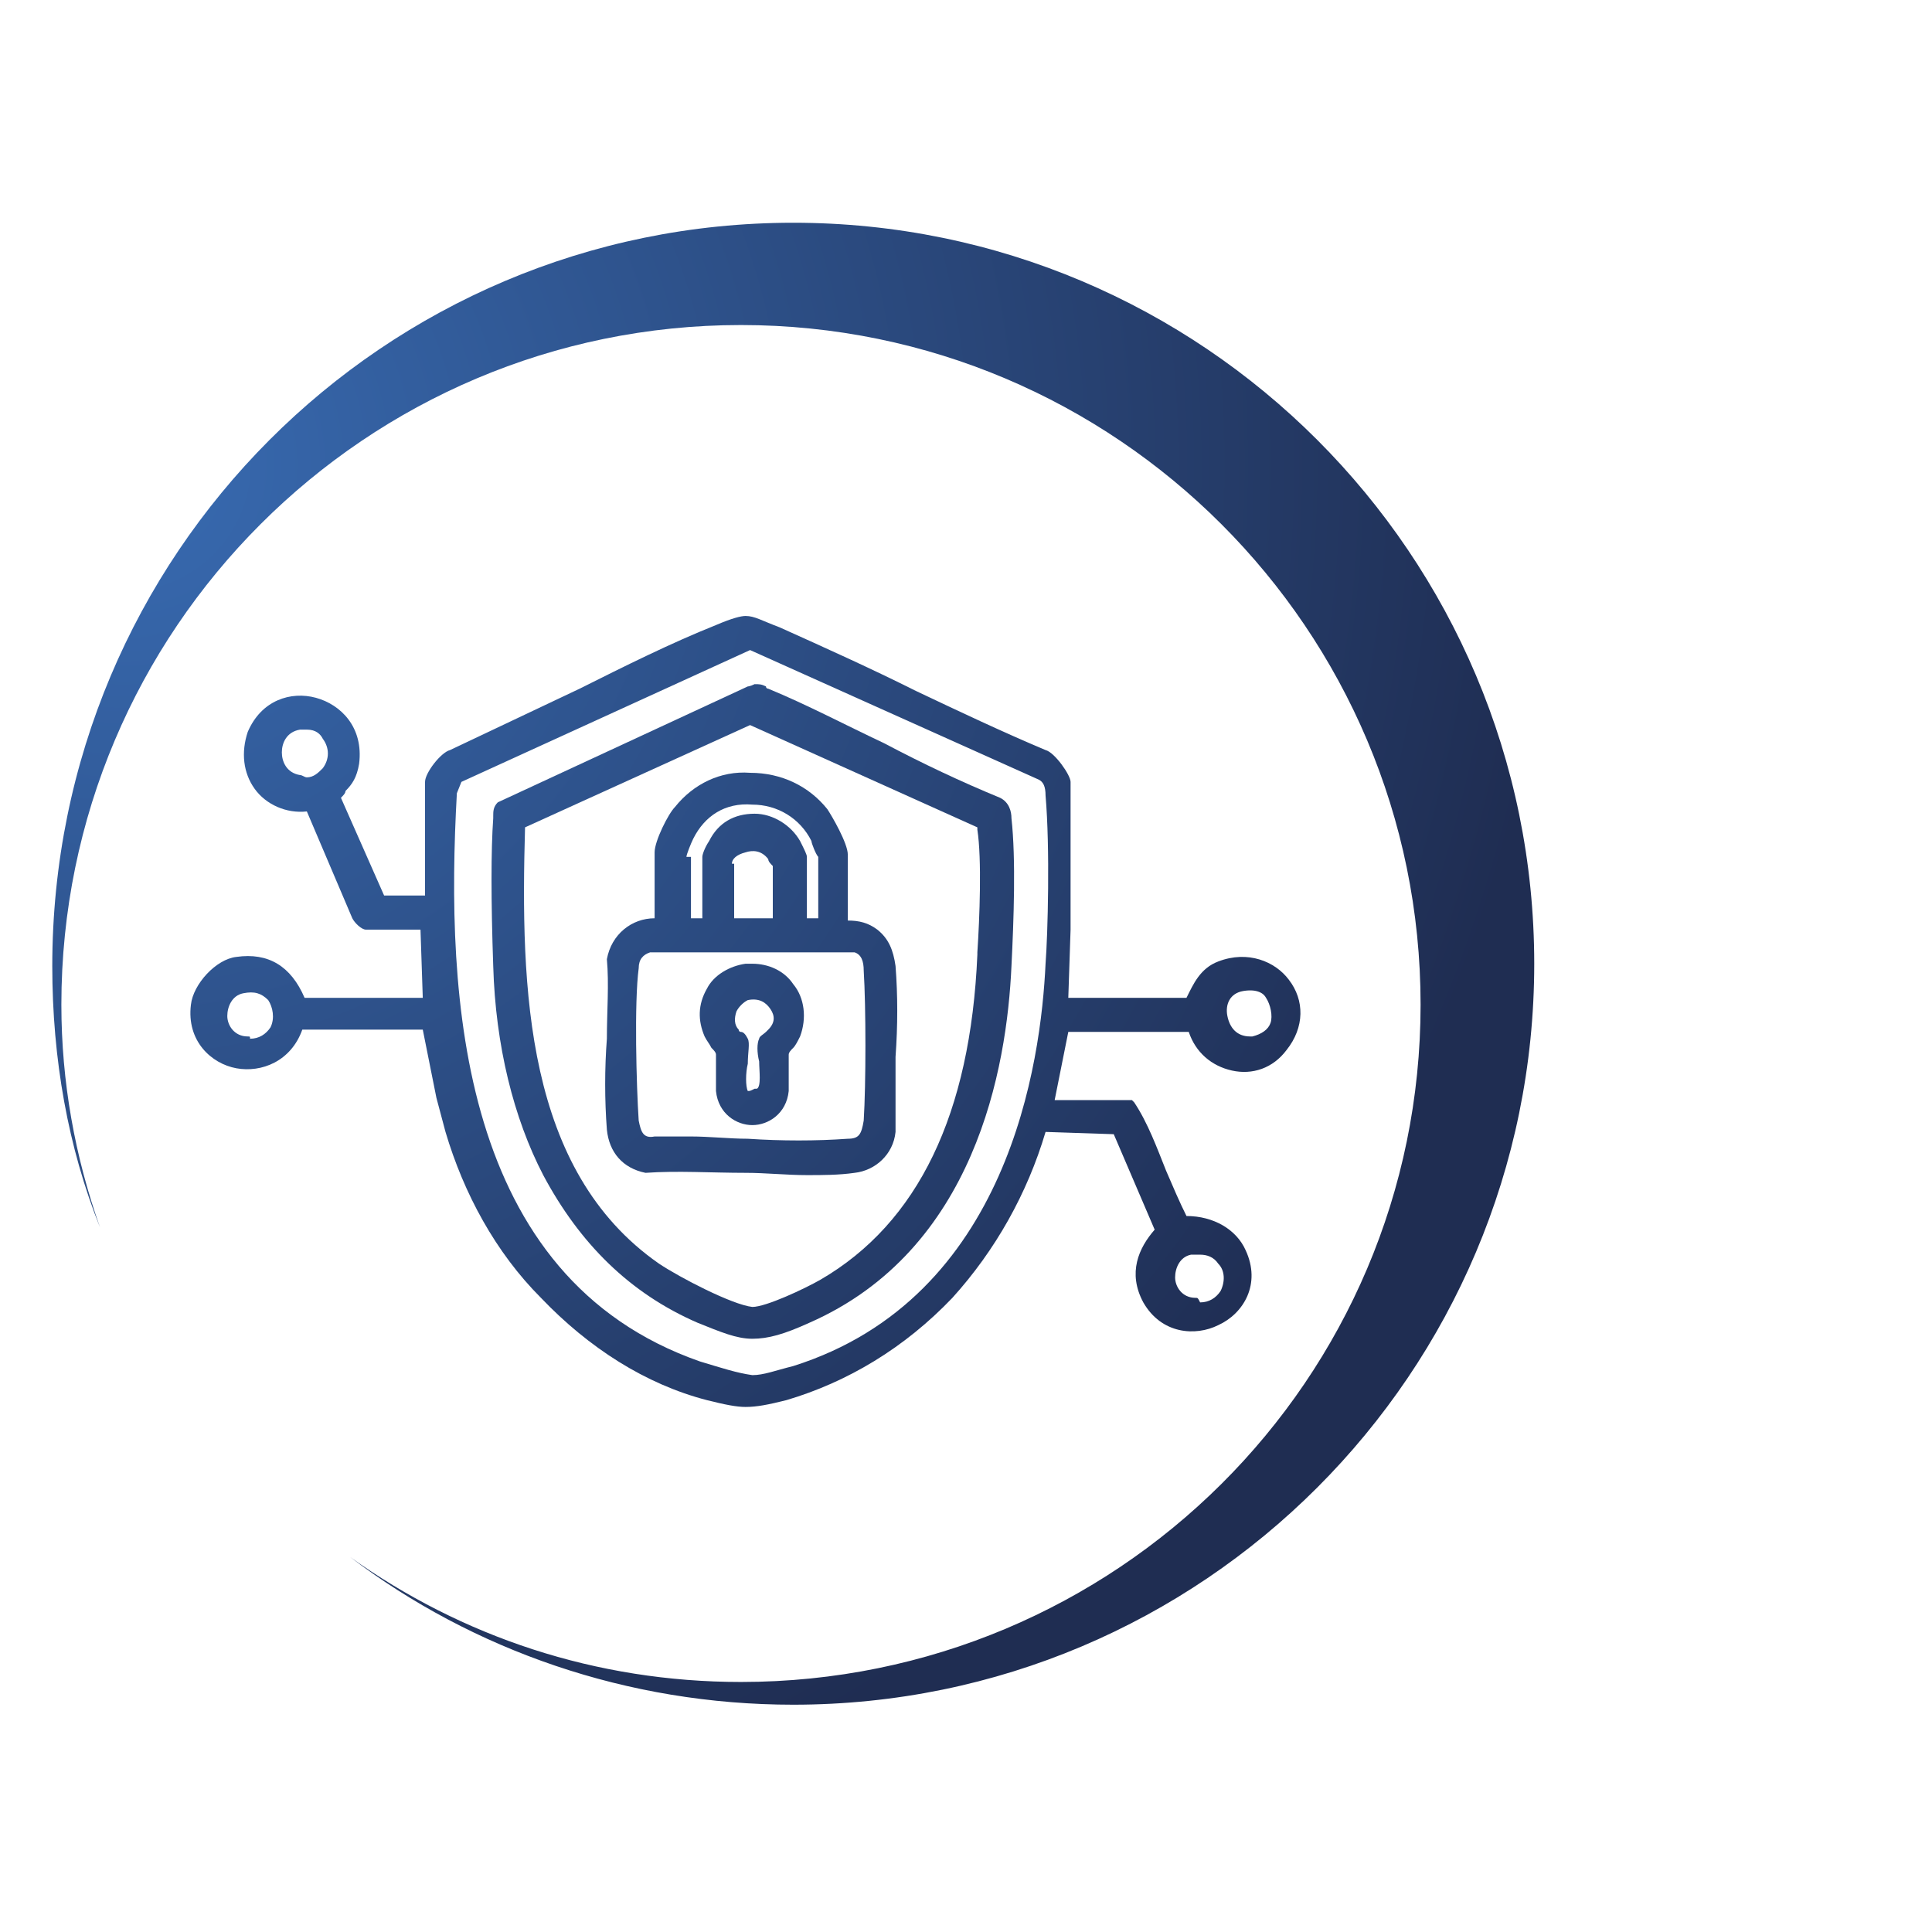
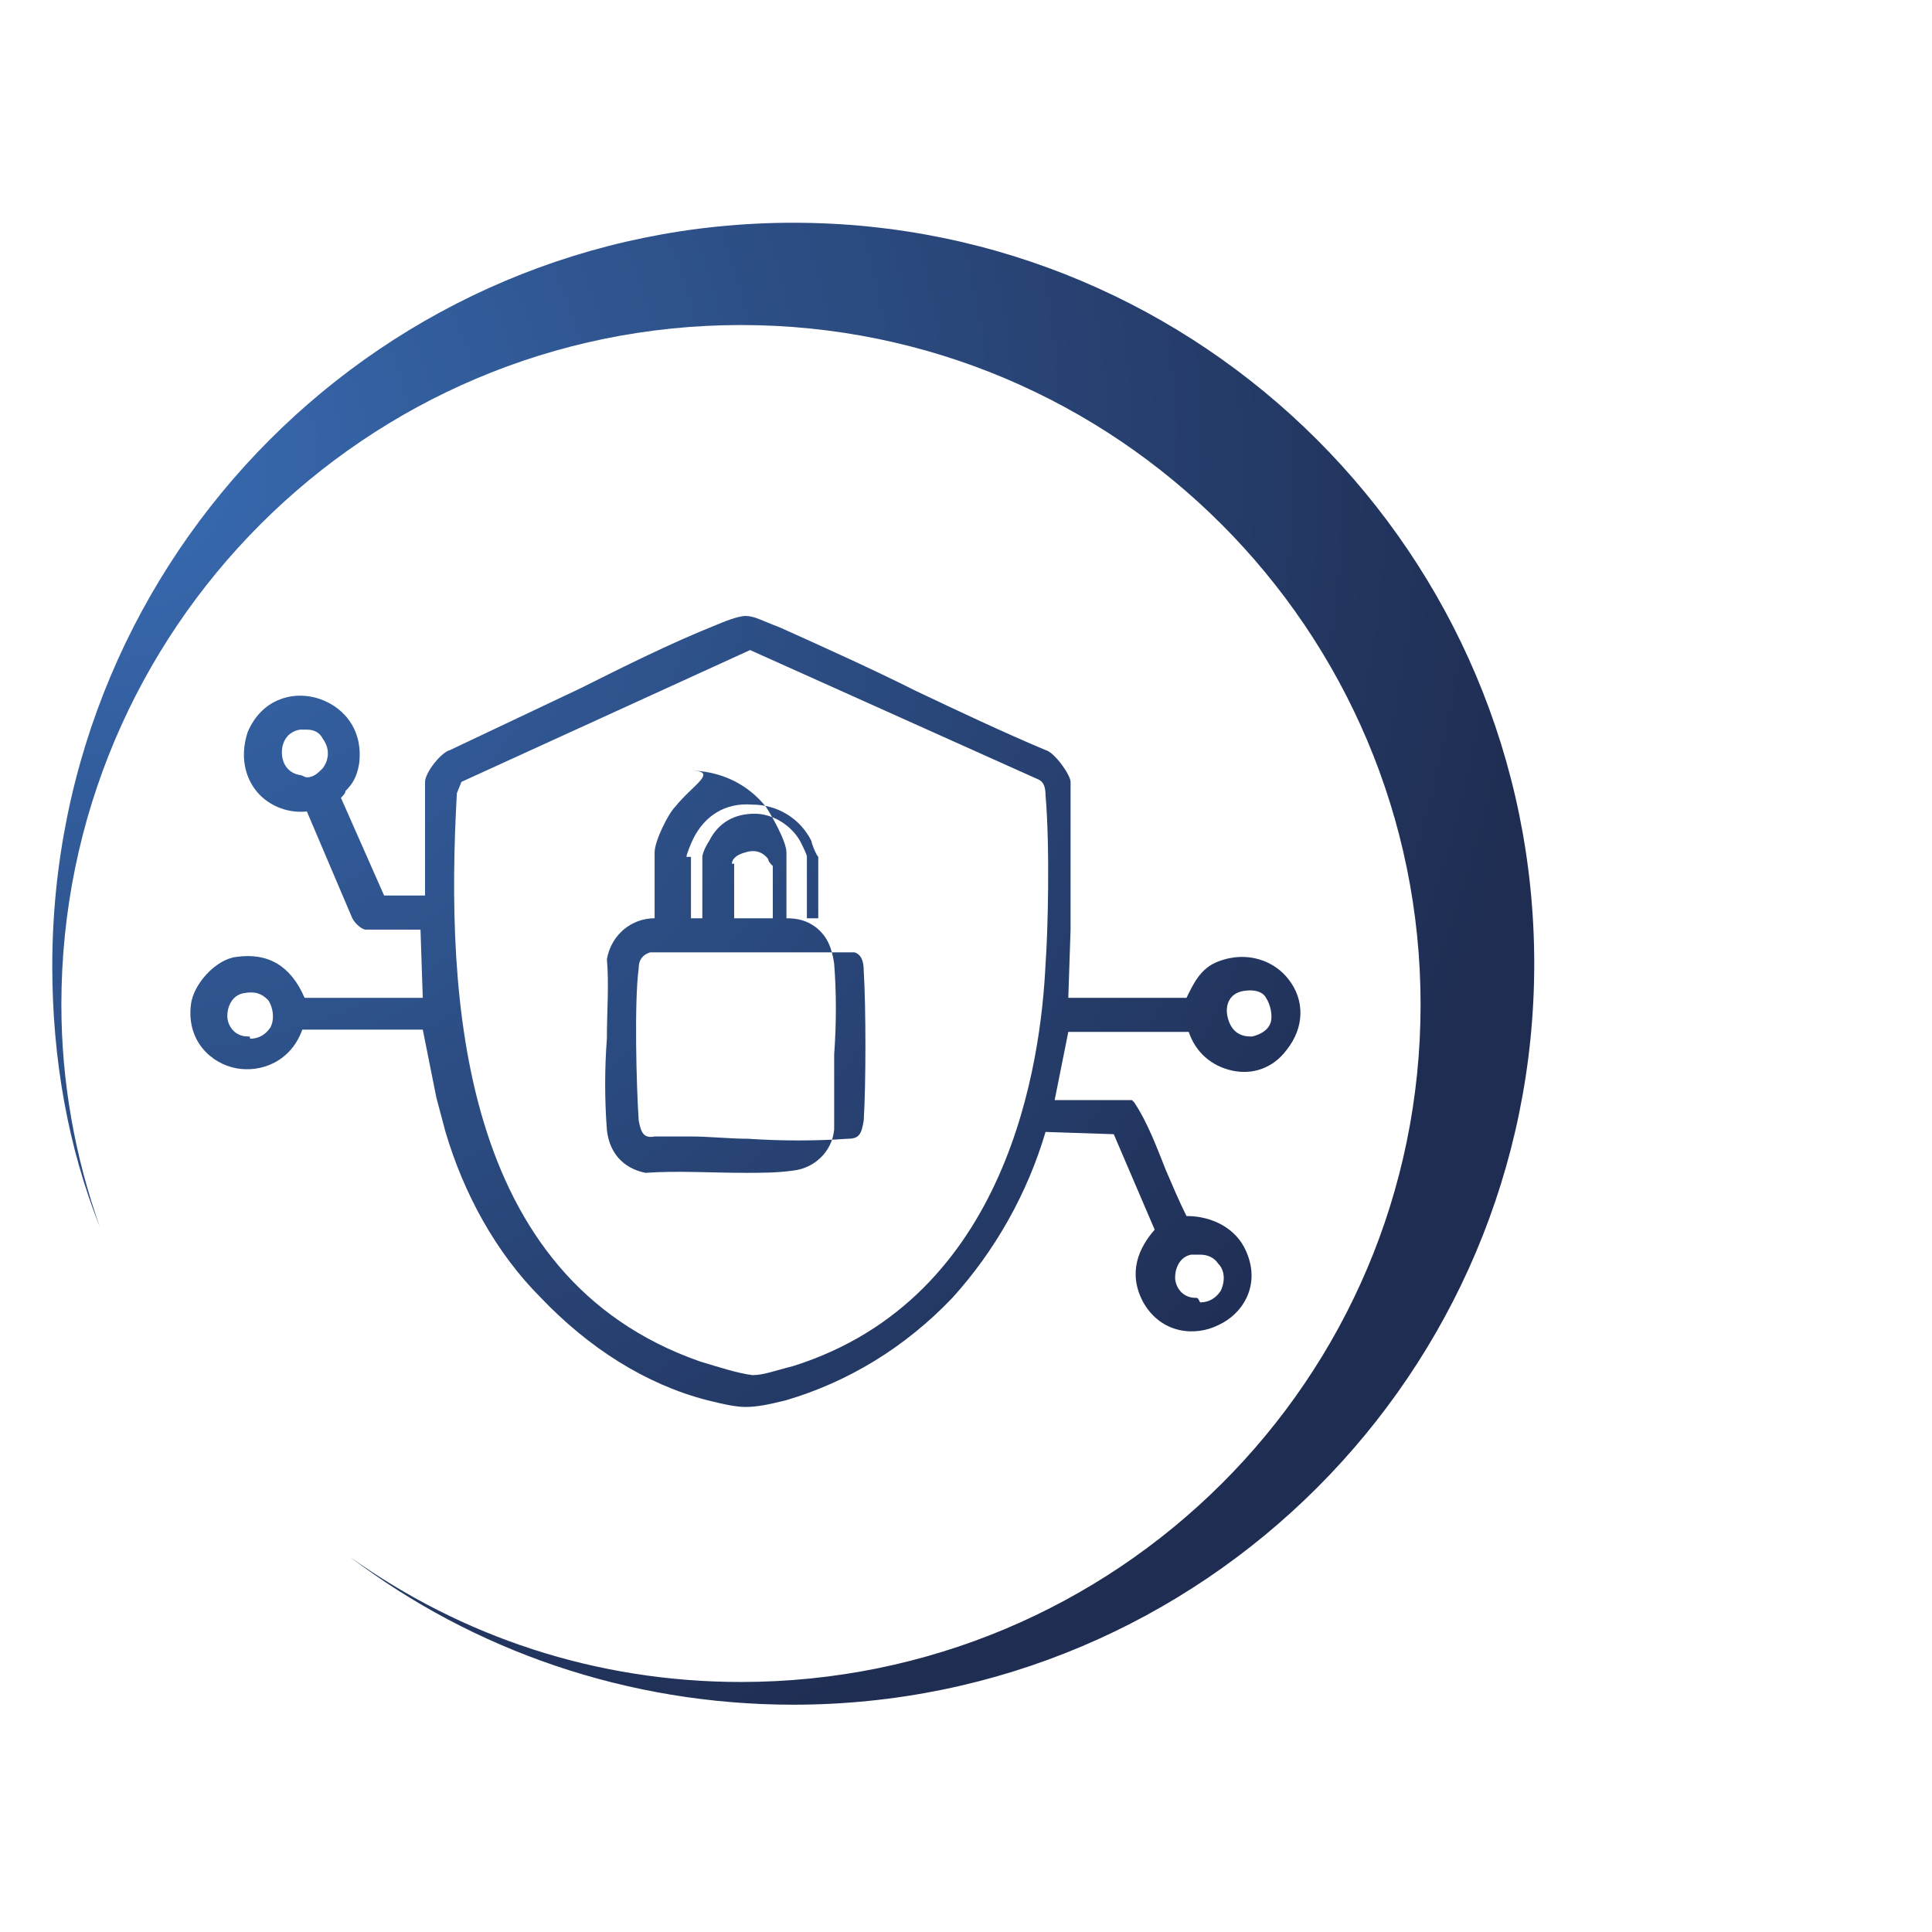
<svg xmlns="http://www.w3.org/2000/svg" xmlns:xlink="http://www.w3.org/1999/xlink" version="1.0" id="Слой_1" x="0px" y="0px" viewBox="0 0 85 85" style="enable-background:new 0 0 85 85;" xml:space="preserve">
  <style type="text/css">
	.st0{clip-path:url(#SVGID_00000052076434023727525870000016669612582681684408_);}
	
		.st1{clip-path:url(#SVGID_00000000221049369549845910000014705822242472479116_);fill:url(#SVGID_00000177464857335445098260000011430382070343972796_);}
	
		.st2{clip-path:url(#SVGID_00000181783135750888668840000009969350982825410178_);fill:url(#SVGID_00000012469587950908363180000018099105825895015832_);}
	
		.st3{clip-path:url(#SVGID_00000074400657415635612830000005695523711345171620_);fill:url(#SVGID_00000064319086935657816070000012568110978989307021_);}
	
		.st4{clip-path:url(#SVGID_00000119820621225295073370000007384527960030289554_);fill:url(#SVGID_00000083796967555971320890000016561612117014897596_);}
	
		.st5{clip-path:url(#SVGID_00000101823340534409545340000014169023777823002017_);fill:url(#SVGID_00000005974917214959949730000011454014353409193407_);}
</style>
  <g>
    <g>
      <defs>
        <rect id="SVGID_1_" x="-17.4" y="8.8" width="94.4" height="67.3" />
      </defs>
      <clipPath id="SVGID_00000134961754647691899650000004194877931116005808_">
        <use xlink:href="#SVGID_1_" style="overflow:visible;" />
      </clipPath>
      <g style="clip-path:url(#SVGID_00000134961754647691899650000004194877931116005808_);">
        <defs>
          <path id="SVGID_00000047029591035085766760000018214005783985960838_" d="M2.3,42.5c0,4.1,0.7,8,2.1,11.5      c-1.1-3.1-1.7-6.4-1.7-9.8c0-16.5,13.4-29.9,29.9-29.9c16.5,0,29.9,13.4,29.9,29.9C62.5,60.7,49.1,74,32.6,74      c-6.4,0-12.3-2-17.2-5.5c5.4,4.1,12.2,6.5,19.5,6.5c18,0,32.6-14.6,32.6-32.6S52.9,9.8,34.9,9.8S2.3,24.4,2.3,42.5" />
        </defs>
        <clipPath id="SVGID_00000168818968773049632420000002059193475451160253_">
          <use xlink:href="#SVGID_00000047029591035085766760000018214005783985960838_" style="overflow:visible;" />
        </clipPath>
        <radialGradient id="SVGID_00000180361194239766157170000008571282202684386468_" cx="-3.637979e-12" cy="85" r="1" gradientTransform="matrix(51.188 35.529 35.529 -51.188 -3014.028 4371.685)" gradientUnits="userSpaceOnUse">
          <stop offset="0" style="stop-color:#386BB2" />
          <stop offset="1" style="stop-color:#1F2D52" />
        </radialGradient>
        <polygon style="clip-path:url(#SVGID_00000168818968773049632420000002059193475451160253_);fill:url(#SVGID_00000180361194239766157170000008571282202684386468_);" points="     23.5,-20.7 98.1,31 46.3,105.6 -28.3,53.9    " />
      </g>
      <g style="clip-path:url(#SVGID_00000134961754647691899650000004194877931116005808_);">
        <defs>
          <path id="SVGID_00000003079504550375136210000003518344325956059019_" d="M52.6,57.1c-0.6,0-0.9-0.5-0.9-0.9      c0-0.4,0.2-0.9,0.7-1c0.1,0,0.2,0,0.4,0c0.3,0,0.6,0.1,0.8,0.4c0.3,0.3,0.3,0.8,0.1,1.2c-0.2,0.3-0.5,0.5-0.9,0.5      C52.7,57.1,52.7,57.1,52.6,57.1 M10.9,45.6c-0.6,0-0.9-0.5-0.9-0.9c0-0.4,0.2-0.9,0.7-1v0c0.5-0.1,0.8,0,1.1,0.3      c0.2,0.3,0.3,0.8,0.1,1.2c-0.2,0.3-0.5,0.5-0.9,0.5C11,45.6,11,45.6,10.9,45.6 M54,44.7c-0.1-0.5,0.1-1,0.7-1.1      c0.6-0.1,0.9,0.1,1,0.3c0.2,0.3,0.3,0.8,0.2,1.1c-0.1,0.3-0.4,0.5-0.8,0.6c0,0-0.1,0-0.1,0C54.4,45.6,54.1,45.2,54,44.7       M13.2,34.1c-0.6-0.1-0.8-0.6-0.8-1c0-0.4,0.2-0.9,0.8-1c0.1,0,0.2,0,0.3,0c0.4,0,0.6,0.2,0.7,0.4c0.3,0.4,0.3,0.9,0,1.3      c-0.2,0.2-0.4,0.4-0.7,0.4C13.4,34.2,13.3,34.1,13.2,34.1 M30.8,59.9c-10.6-3.7-11.2-16-10.7-25l0.2-0.5L33,28.6l12.7,5.7      c0.2,0.1,0.3,0.3,0.3,0.7c0.2,2.3,0.1,6.1,0,7.4c-0.2,4.3-1.6,14.7-11.1,17.7c-0.8,0.2-1.3,0.4-1.8,0.4      C32.4,60.4,31.8,60.2,30.8,59.9 M31.5,27.5c-2,0.8-4,1.8-6,2.8c-1.9,0.9-3.8,1.8-5.7,2.7c-0.4,0.1-1.1,1-1.1,1.4v5l0,0h-1.8      L15,35.1c0.1-0.1,0.2-0.2,0.2-0.3c0.3-0.3,0.5-0.6,0.6-1.2c0.2-1.6-0.8-2.6-1.9-2.9c-1.1-0.3-2.4,0.1-3,1.5      c-0.3,0.9-0.2,1.8,0.3,2.5c0.5,0.7,1.4,1.1,2.3,1l2,4.7c0.1,0.2,0.4,0.5,0.6,0.5h2.4l0.1,3h-5.2c-0.6-1.4-1.6-2-3-1.8      c-0.9,0.1-1.9,1.2-2,2.1c-0.2,1.6,0.9,2.6,2,2.8c1.1,0.2,2.4-0.3,2.9-1.7l5.3,0l0.6,3l0.4,1.5c0.8,2.7,2.2,5.3,4.2,7.3      c2.1,2.2,4.6,3.8,7.3,4.5c0.8,0.2,1.3,0.3,1.7,0.3c0.5,0,1-0.1,1.8-0.3c2.7-0.8,5.2-2.3,7.3-4.5c1.9-2.1,3.3-4.6,4.1-7.3l3,0.1      l1.8,4.2c-0.7,0.8-1.2,1.9-0.5,3.2c0.8,1.4,2.3,1.5,3.3,1c1.1-0.5,1.9-1.8,1.2-3.3c-0.4-0.9-1.4-1.5-2.6-1.5c0,0,0,0,0,0      c-0.3-0.6-0.6-1.3-0.9-2c-0.4-1-0.8-2.1-1.4-3l-0.1-0.1h-3.4l0.6-3l5.3,0c0.3,0.9,1,1.5,1.9,1.7c0.9,0.2,1.8-0.1,2.4-0.9      c0.8-1,0.8-2.2,0.1-3.1c-0.6-0.8-1.8-1.3-3.1-0.8c-0.8,0.3-1.1,1-1.4,1.6h-5.2l0.1-3l0-1.5l0,0v-5c0-0.3-0.7-1.3-1.1-1.4      c-1.9-0.8-3.8-1.7-5.7-2.6c-2-1-4-1.9-6-2.8l0,0c-0.8-0.3-1.1-0.5-1.5-0.5C32.6,27.1,32.2,27.2,31.5,27.5" />
        </defs>
        <clipPath id="SVGID_00000032646887668223229490000006582651478645327759_">
          <use xlink:href="#SVGID_00000003079504550375136210000003518344325956059019_" style="overflow:visible;" />
        </clipPath>
        <radialGradient id="SVGID_00000057110291441585387480000010075621492606723717_" cx="-2.728484e-12" cy="85" r="1" gradientTransform="matrix(51.188 35.529 35.529 -51.188 -3014.028 4371.685)" gradientUnits="userSpaceOnUse">
          <stop offset="0" style="stop-color:#386BB2" />
          <stop offset="1" style="stop-color:#1F2D52" />
        </radialGradient>
        <polygon style="clip-path:url(#SVGID_00000032646887668223229490000006582651478645327759_);fill:url(#SVGID_00000057110291441585387480000010075621492606723717_);" points="     24.4,3.9 74.1,38.4 41.7,85.1 -8,50.6    " />
      </g>
      <g style="clip-path:url(#SVGID_00000134961754647691899650000004194877931116005808_);">
        <defs>
-           <path id="SVGID_00000090255303287564916690000009860901100890063746_" d="M29,55.6c-5.9-4.1-6.1-12.1-5.9-19.2l9.9-4.5l10,4.5      c0,0,0,0,0,0c0,0,0,0.1,0,0.1c0.2,1.3,0.1,3.9,0,5.4l0,0.1c-0.3,7-2.6,11.8-6.9,14.3c-0.7,0.4-2.4,1.2-3,1.2c0,0,0,0,0,0      C32.2,57.4,29.9,56.2,29,55.6 M32.9,30.2L32.9,30.2l-11,5.1l0,0c-0.2,0.2-0.2,0.4-0.2,0.6c0,0,0,0,0,0.1c-0.1,1.4-0.1,3.6,0,6.5      c0.1,3.5,0.9,6.7,2.2,9.2c1.6,3,3.8,5.2,6.8,6.5c1,0.4,1.7,0.7,2.4,0.7c0.7,0,1.4-0.2,2.5-0.7c7.3-3.2,8.7-11.2,8.9-15.7      c0.1-2,0.2-4.7,0-6.5c0-0.3-0.1-0.7-0.5-0.9c-1.7-0.7-3.4-1.5-5.1-2.4c-1.7-0.8-3.4-1.7-5.1-2.4c0,0-0.1,0-0.1-0.1      c-0.2-0.1-0.3-0.1-0.5-0.1C33,30.2,32.9,30.2,32.9,30.2" />
-         </defs>
+           </defs>
        <clipPath id="SVGID_00000013875803735932841790000011023499767198325640_">
          <use xlink:href="#SVGID_00000090255303287564916690000009860901100890063746_" style="overflow:visible;" />
        </clipPath>
        <radialGradient id="SVGID_00000152947010401874650970000013247143745789305477_" cx="-3.637979e-12" cy="85" r="1" gradientTransform="matrix(51.188 35.529 35.529 -51.188 -3014.028 4371.685)" gradientUnits="userSpaceOnUse">
          <stop offset="0" style="stop-color:#386BB2" />
          <stop offset="1" style="stop-color:#1F2D52" />
        </radialGradient>
        <polygon style="clip-path:url(#SVGID_00000013875803735932841790000011023499767198325640_);fill:url(#SVGID_00000152947010401874650970000013247143745789305477_);" points="     29,19.4 58.1,39.5 37.1,69.7 8.1,49.6    " />
      </g>
      <g style="clip-path:url(#SVGID_00000134961754647691899650000004194877931116005808_);">
        <defs>
-           <path id="SVGID_00000101075959060888652030000015720213365740307360_" d="M28.1,49.3c-0.1-1.5-0.2-5.2,0-6.7      c0-0.4,0.2-0.6,0.5-0.7l9,0c0.3,0.1,0.4,0.4,0.4,0.8c0.1,1.6,0.1,5,0,6.6c-0.1,0.6-0.2,0.8-0.7,0.8c-1.4,0.1-2.9,0.1-4.4,0      c-0.8,0-1.7-0.1-2.5-0.1c-0.5,0-1.1,0-1.6,0C28.3,50.1,28.2,49.8,28.1,49.3 M32.2,38c0-0.2,0.2-0.4,0.6-0.5      c0.3-0.1,0.7-0.1,1,0.3c0,0.1,0.1,0.2,0.2,0.3v2.3h-1.7V38z M30.2,37.7c0-0.1,0.2-0.6,0.3-0.8c0.5-1,1.4-1.6,2.6-1.5      c1.1,0,2.1,0.6,2.6,1.6c0,0.1,0.2,0.6,0.3,0.7v2.7h-0.5v-2.7c0-0.1-0.1-0.3-0.3-0.7c-0.4-0.7-1.2-1.2-2-1.2      c-0.9,0-1.6,0.4-2,1.2c-0.2,0.3-0.3,0.6-0.3,0.7v2.7h-0.5V37.7z M29.7,35.5c-0.3,0.3-0.9,1.5-0.9,2v2.9c-1,0-1.9,0.7-2.1,1.8      l0,0l0,0c0.1,1.1,0,2.3,0,3.5c-0.1,1.3-0.1,2.7,0,4c0.1,1,0.7,1.7,1.7,1.9l0,0l0,0c1.4-0.1,2.9,0,4.4,0c0.9,0,1.8,0.1,2.7,0.1      c0.7,0,1.4,0,2.1-0.1c0.9-0.1,1.7-0.8,1.8-1.8l0,0l0,0c0-1.1,0-2.2,0-3.3c0.1-1.4,0.1-2.7,0-4c-0.1-0.7-0.3-1.2-0.8-1.6      c-0.4-0.3-0.8-0.4-1.3-0.4v-2.9c0-0.5-0.7-1.7-0.9-2c-0.8-1-2-1.6-3.4-1.6C31.7,33.9,30.5,34.5,29.7,35.5" />
+           <path id="SVGID_00000101075959060888652030000015720213365740307360_" d="M28.1,49.3c-0.1-1.5-0.2-5.2,0-6.7      c0-0.4,0.2-0.6,0.5-0.7l9,0c0.3,0.1,0.4,0.4,0.4,0.8c0.1,1.6,0.1,5,0,6.6c-0.1,0.6-0.2,0.8-0.7,0.8c-1.4,0.1-2.9,0.1-4.4,0      c-0.8,0-1.7-0.1-2.5-0.1c-0.5,0-1.1,0-1.6,0C28.3,50.1,28.2,49.8,28.1,49.3 M32.2,38c0-0.2,0.2-0.4,0.6-0.5      c0.3-0.1,0.7-0.1,1,0.3c0,0.1,0.1,0.2,0.2,0.3v2.3h-1.7V38z M30.2,37.7c0-0.1,0.2-0.6,0.3-0.8c0.5-1,1.4-1.6,2.6-1.5      c1.1,0,2.1,0.6,2.6,1.6c0,0.1,0.2,0.6,0.3,0.7v2.7h-0.5v-2.7c0-0.1-0.1-0.3-0.3-0.7c-0.4-0.7-1.2-1.2-2-1.2      c-0.9,0-1.6,0.4-2,1.2c-0.2,0.3-0.3,0.6-0.3,0.7v2.7h-0.5V37.7z M29.7,35.5c-0.3,0.3-0.9,1.5-0.9,2v2.9c-1,0-1.9,0.7-2.1,1.8      l0,0l0,0c0.1,1.1,0,2.3,0,3.5c-0.1,1.3-0.1,2.7,0,4c0.1,1,0.7,1.7,1.7,1.9l0,0l0,0c1.4-0.1,2.9,0,4.4,0c0.7,0,1.4,0,2.1-0.1c0.9-0.1,1.7-0.8,1.8-1.8l0,0l0,0c0-1.1,0-2.2,0-3.3c0.1-1.4,0.1-2.7,0-4c-0.1-0.7-0.3-1.2-0.8-1.6      c-0.4-0.3-0.8-0.4-1.3-0.4v-2.9c0-0.5-0.7-1.7-0.9-2c-0.8-1-2-1.6-3.4-1.6C31.7,33.9,30.5,34.5,29.7,35.5" />
        </defs>
        <clipPath id="SVGID_00000134242995200142855280000007747840387427306376_">
          <use xlink:href="#SVGID_00000101075959060888652030000015720213365740307360_" style="overflow:visible;" />
        </clipPath>
        <radialGradient id="SVGID_00000126289733262278189140000002358280902330231172_" cx="-3.637979e-12" cy="85" r="1" gradientTransform="matrix(51.188 35.529 35.529 -51.188 -3014.028 4371.685)" gradientUnits="userSpaceOnUse">
          <stop offset="0" style="stop-color:#386BB2" />
          <stop offset="1" style="stop-color:#1F2D52" />
        </radialGradient>
        <polygon style="clip-path:url(#SVGID_00000134242995200142855280000007747840387427306376_);fill:url(#SVGID_00000126289733262278189140000002358280902330231172_);" points="     30.8,27.8 47.9,39.7 35.3,57.8 18.2,45.9    " />
      </g>
      <g style="clip-path:url(#SVGID_00000134961754647691899650000004194877931116005808_);">
        <defs>
-           <path id="SVGID_00000053523528123156499010000014539724020171522197_" d="M32.9,48c-0.1-0.2-0.1-0.8,0-1.2c0-0.5,0.1-0.9,0-1.1      c-0.1-0.2-0.2-0.3-0.3-0.3c-0.1,0-0.1-0.1-0.1-0.1c-0.2-0.2-0.2-0.5-0.1-0.8c0.1-0.2,0.3-0.4,0.5-0.5c0.5-0.1,0.8,0.1,1,0.4      c0.2,0.3,0.2,0.6-0.1,0.9c0,0-0.1,0.1-0.1,0.1c-0.1,0.1-0.3,0.2-0.3,0.3c-0.1,0.2-0.1,0.6,0,1c0,0.4,0.1,1.1-0.1,1.2      c0,0,0,0-0.1,0C33,48,33,48,32.9,48 M32.8,42.4c-0.7,0.1-1.4,0.5-1.7,1.1c-0.4,0.7-0.4,1.4-0.1,2.1c0.1,0.2,0.2,0.3,0.3,0.5      c0.1,0.1,0.2,0.2,0.2,0.3c0,0.2,0,0.5,0,0.8c0,0.3,0,0.6,0,0.8c0.1,1,0.9,1.5,1.6,1.5c0.7,0,1.5-0.5,1.6-1.5c0-0.3,0-0.6,0-0.8      c0-0.3,0-0.6,0-0.8c0-0.1,0.1-0.2,0.2-0.3c0.1-0.1,0.2-0.3,0.3-0.5c0.3-0.8,0.2-1.7-0.3-2.3c-0.4-0.6-1.1-0.9-1.8-0.9      C33,42.4,32.9,42.4,32.8,42.4" />
-         </defs>
+           </defs>
        <clipPath id="SVGID_00000041996355057620090120000006131011568009301905_">
          <use xlink:href="#SVGID_00000053523528123156499010000014539724020171522197_" style="overflow:visible;" />
        </clipPath>
        <radialGradient id="SVGID_00000129922631990429972990000004812389309474970010_" cx="-3.637979e-12" cy="85" r="1" gradientTransform="matrix(51.188 35.529 35.529 -51.188 -3014.028 4371.685)" gradientUnits="userSpaceOnUse">
          <stop offset="0" style="stop-color:#386BB2" />
          <stop offset="1" style="stop-color:#1F2D52" />
        </radialGradient>
        <polygon style="clip-path:url(#SVGID_00000041996355057620090120000006131011568009301905_);fill:url(#SVGID_00000129922631990429972990000004812389309474970010_);" points="     32.2,40.1 38.9,44.7 33.9,51.8 27.3,47.2    " />
      </g>
    </g>
  </g>
</svg>